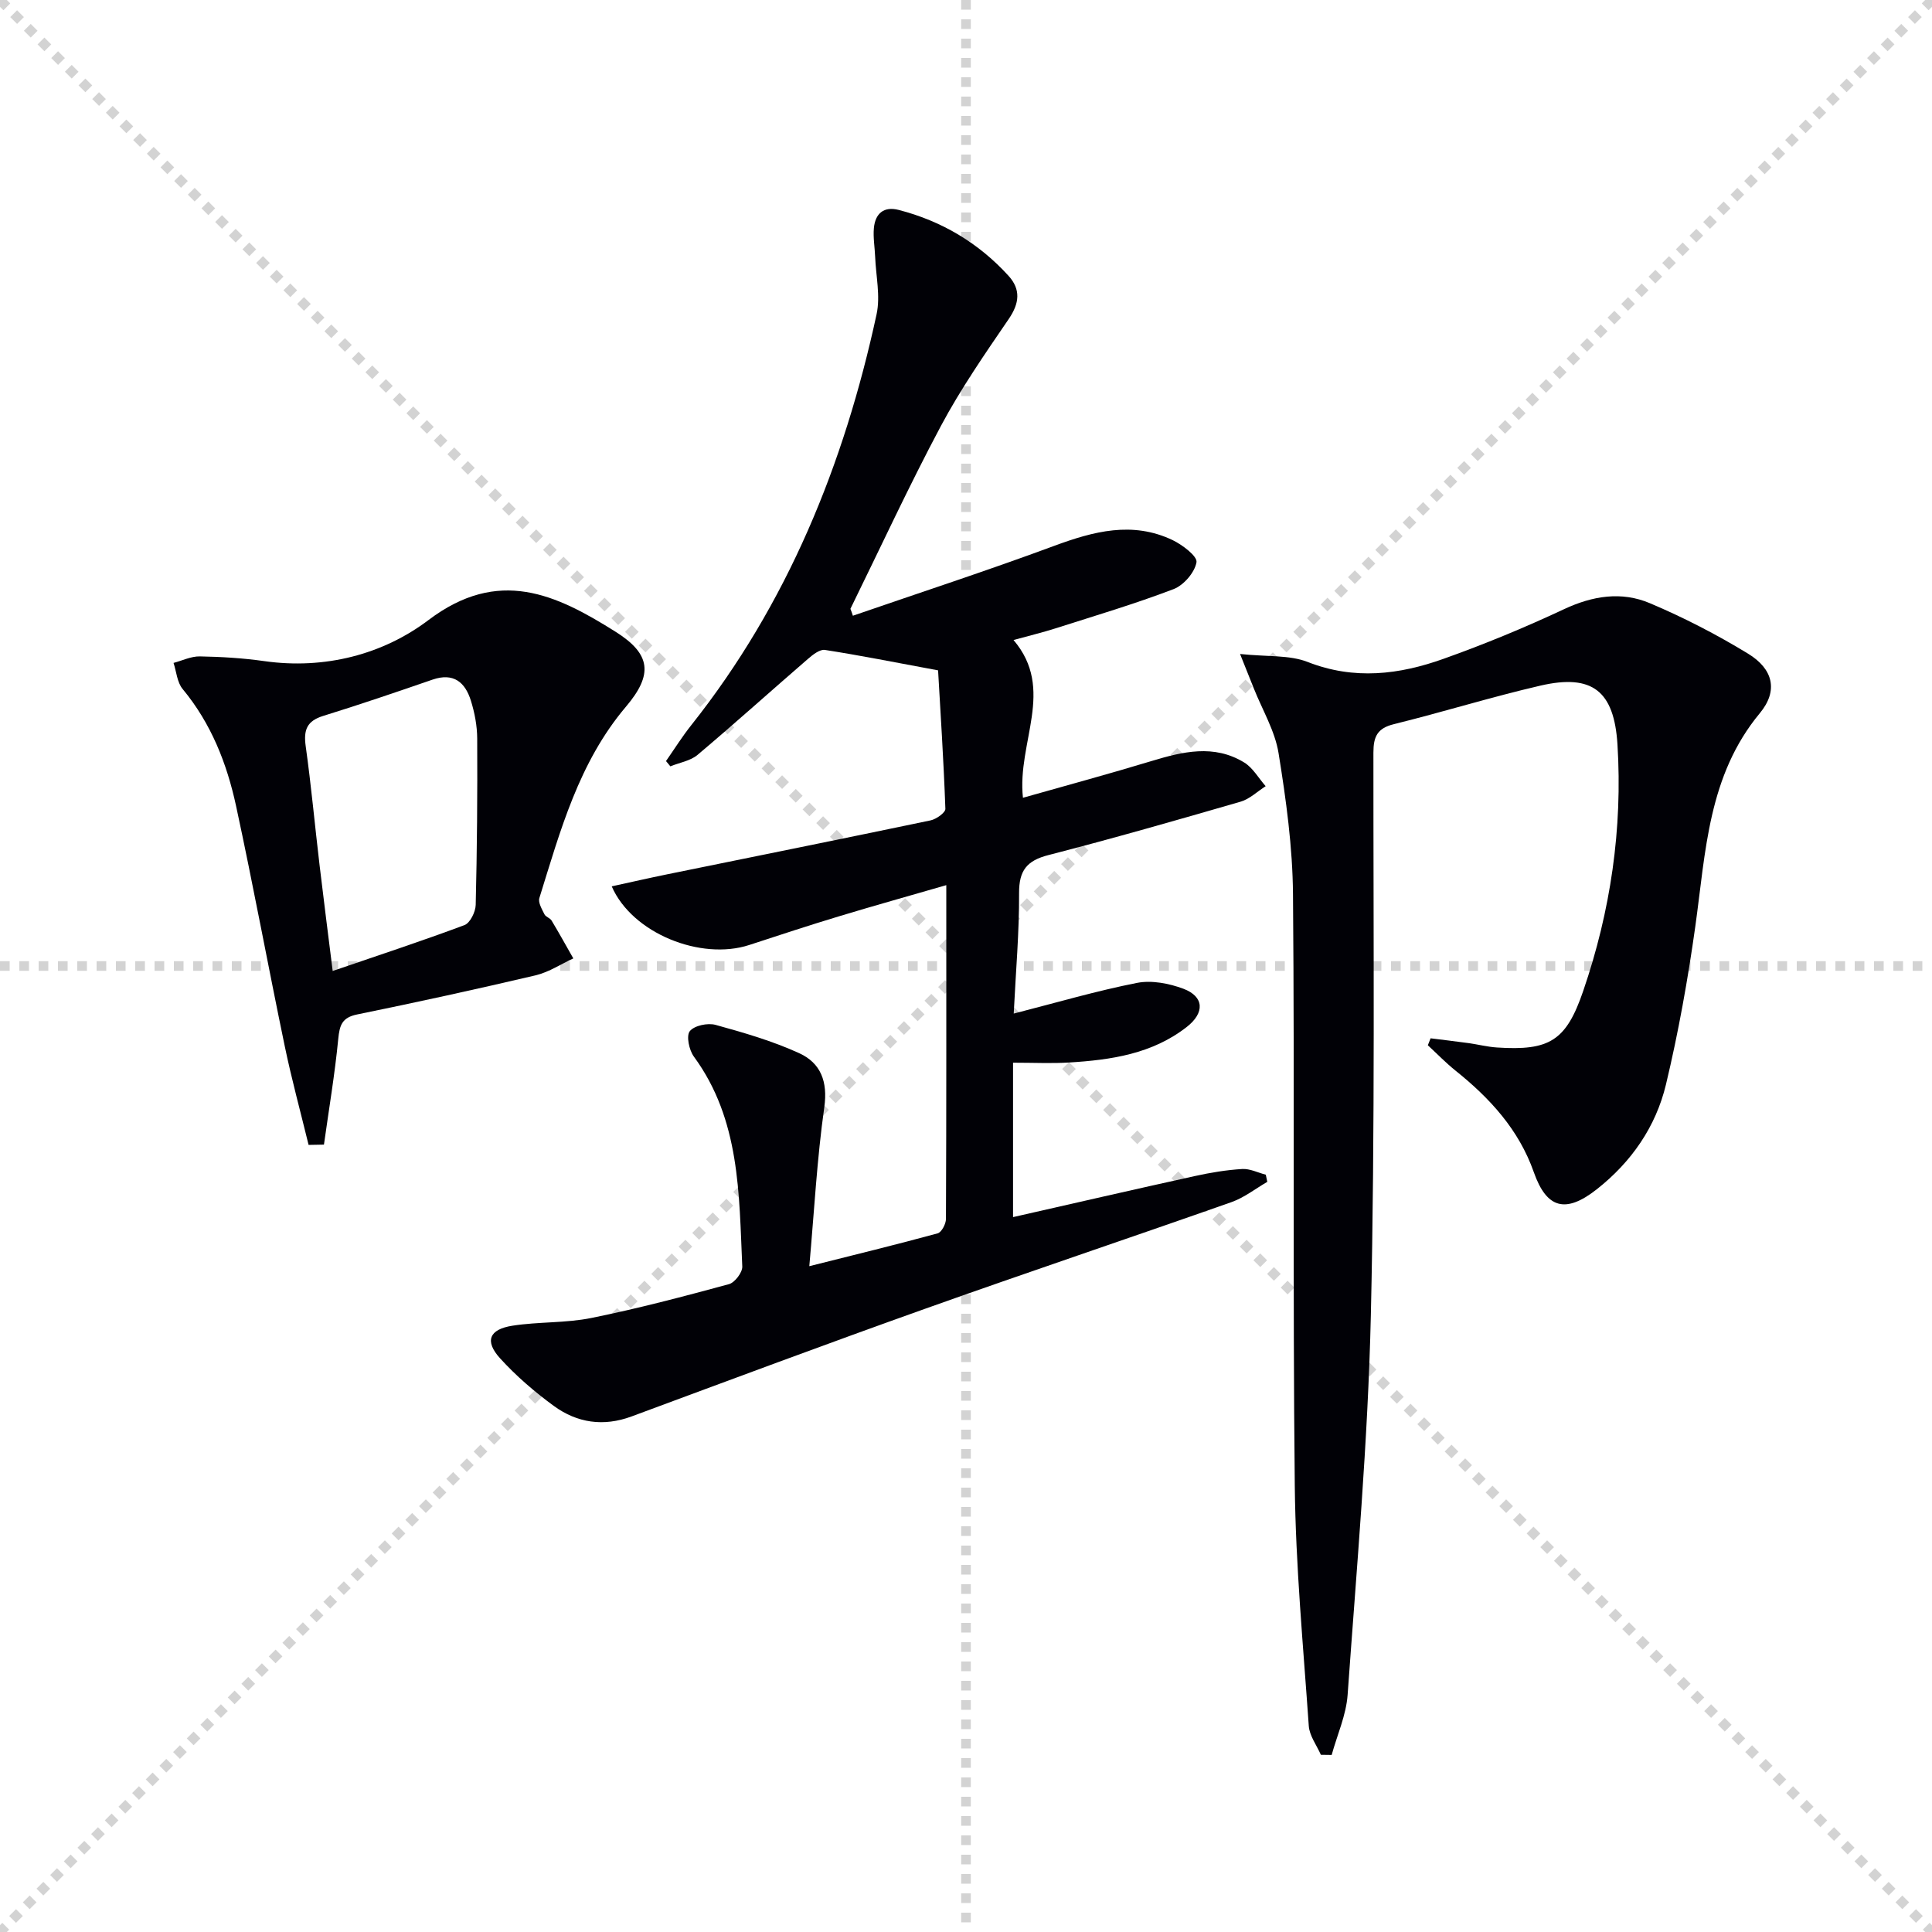
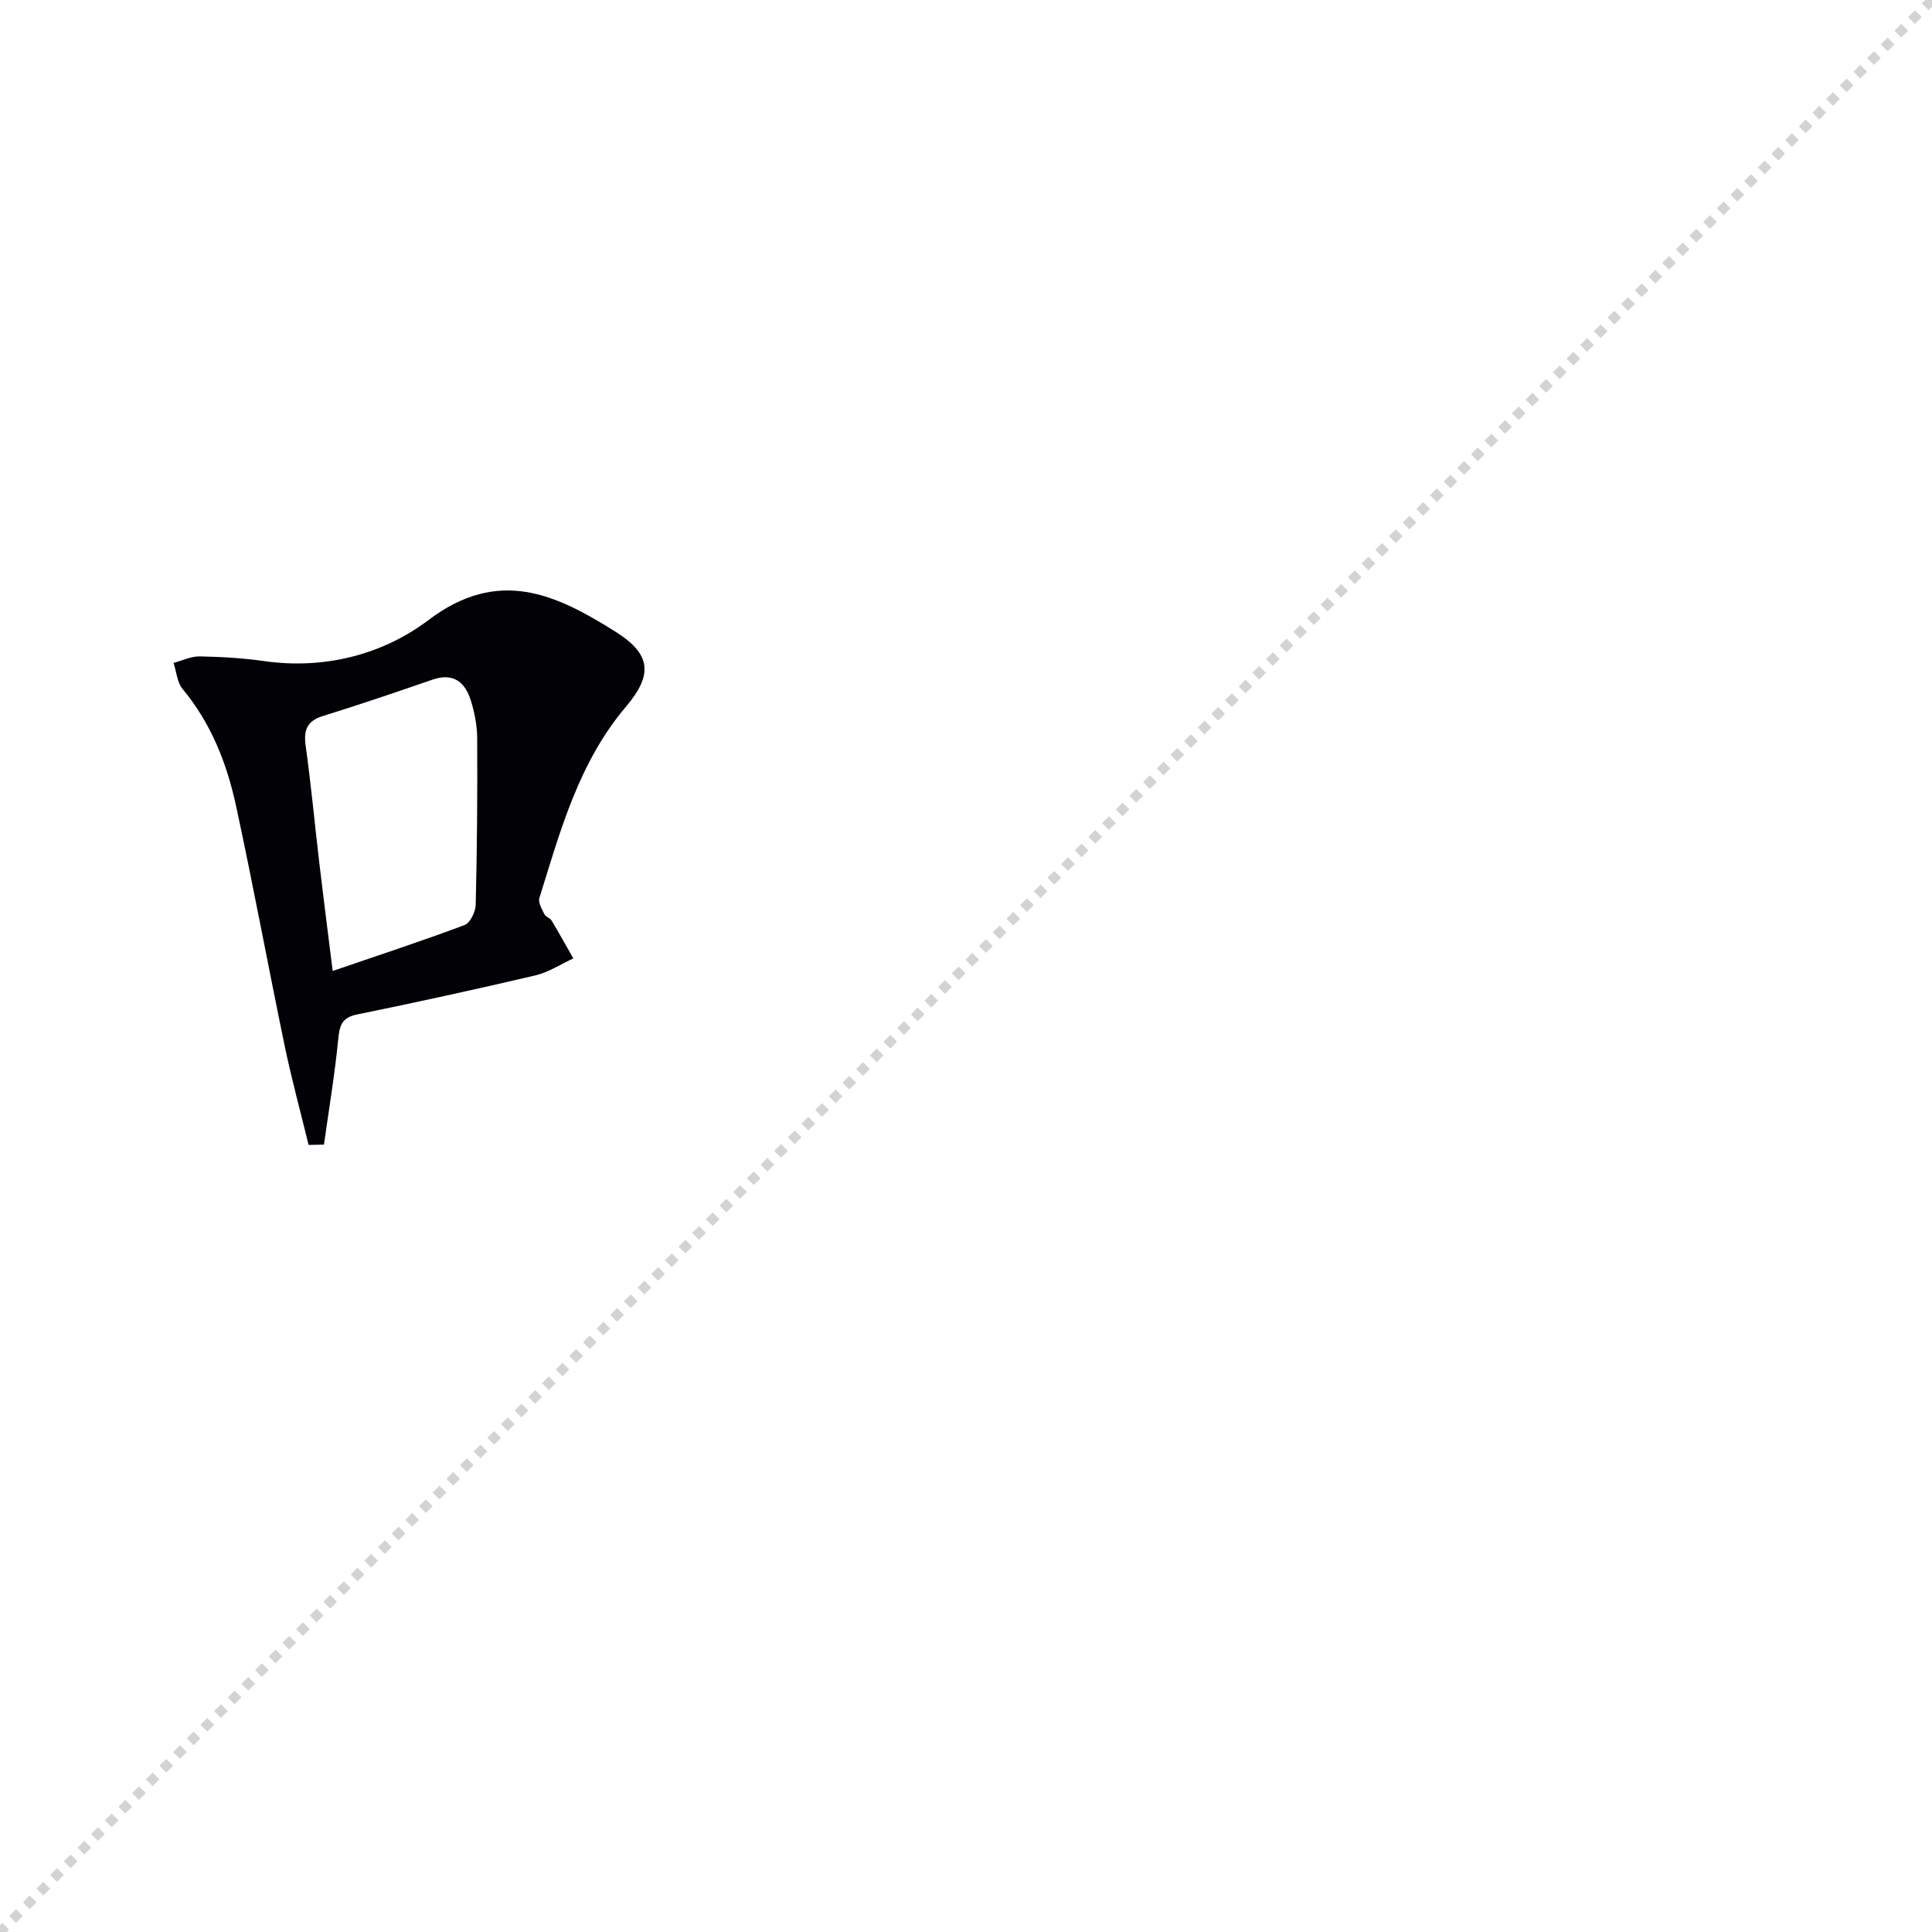
<svg xmlns="http://www.w3.org/2000/svg" enable-background="new 0 0 400 400" viewBox="0 0 400 400">
  <g stroke="lightgray" stroke-dasharray="1,1" stroke-width="1" transform="scale(2, 2)">
-     <line x1="0" y1="0" x2="200" y2="200" />
    <line x1="200" y1="0" x2="0" y2="200" />
-     <line x1="100" y1="0" x2="100" y2="200" />
-     <line x1="0" y1="100" x2="200" y2="100" />
  </g>
  <g fill="#010106">
-     <path d="m176.58 127.48c13.89-4.79 27.87-9.35 41.64-14.45 8.18-3.03 16.22-5.17 24.53-1.22 2.05.98 5.19 3.36 4.97 4.6-.37 2.12-2.65 4.76-4.74 5.56-8.03 3.07-16.3 5.52-24.5 8.14-2.52.81-5.1 1.42-8.64 2.4 8.74 10.26.69 21.14 1.95 32.66 9.16-2.6 17.91-4.96 26.57-7.59 6.5-1.97 12.97-3.54 19.23.28 1.81 1.11 2.98 3.24 4.45 4.91-1.72 1.1-3.31 2.66-5.19 3.21-13.21 3.83-26.45 7.62-39.77 11.05-4.49 1.15-6.11 3.19-6.09 7.87.04 8.12-.68 16.24-1.11 24.95 8.9-2.28 17.13-4.7 25.51-6.35 3.03-.6 6.65.1 9.62 1.21 4.32 1.63 4.44 4.98.71 7.9-7.17 5.6-15.69 6.84-24.38 7.37-3.61.22-7.24.04-11.6.04v31.97c12.43-2.82 25.02-5.72 37.64-8.5 3.22-.71 6.51-1.26 9.8-1.46 1.6-.1 3.26.76 4.89 1.18.1.49.21.98.31 1.48-2.46 1.42-4.77 3.26-7.4 4.19-21.13 7.45-42.36 14.57-63.46 22.09-20.32 7.24-40.53 14.79-60.76 22.29-5.83 2.16-11.27 1.34-16.1-2.18-3.99-2.92-7.82-6.21-11.13-9.86-3.24-3.57-2.26-6 2.58-6.75 5.4-.84 11-.52 16.34-1.6 9.58-1.94 19.04-4.44 28.48-7 1.2-.33 2.8-2.43 2.75-3.64-.68-15.07-.43-30.39-10.02-43.47-.99-1.35-1.61-4.28-.85-5.26.92-1.17 3.71-1.76 5.34-1.31 5.88 1.62 11.81 3.34 17.34 5.87 4.4 2.02 5.93 5.83 5.17 11.19-1.51 10.66-2.08 21.46-3.1 32.9 9.41-2.37 18.02-4.46 26.57-6.8.81-.22 1.72-1.95 1.72-2.98.1-22.81.07-45.62.07-69.11-7.76 2.25-15.06 4.28-22.31 6.48-6.19 1.87-12.34 3.9-18.49 5.91-10.01 3.27-24.24-2.4-28.47-12.14 3.94-.86 7.7-1.72 11.47-2.49 18.19-3.71 36.39-7.37 54.55-11.17 1.18-.25 3.09-1.61 3.06-2.39-.36-10.06-1.02-20.11-1.51-28.67-8.94-1.66-16.16-3.1-23.43-4.23-1.05-.16-2.5.98-3.49 1.84-7.65 6.61-15.16 13.38-22.88 19.89-1.49 1.25-3.74 1.6-5.63 2.37-.3-.36-.6-.73-.9-1.09 1.73-2.48 3.34-5.06 5.22-7.42 19.95-25.14 31.66-54.02 38.38-85.1.81-3.76-.14-7.91-.3-11.88-.08-1.99-.44-4-.26-5.96.28-2.99 2.04-4.54 5.12-3.75 8.92 2.3 16.55 6.83 22.75 13.64 2.58 2.84 2.27 5.69.05 8.94-4.93 7.22-9.94 14.45-14.04 22.14-6.62 12.42-12.53 25.23-18.74 37.87.19.46.35.95.51 1.43z" />
-     <path d="m273.47 363.31c-.87-1.99-2.36-3.93-2.5-5.97-1.15-16.57-2.72-33.15-2.9-49.75-.44-40.82-.02-81.65-.37-122.47-.08-9.75-1.43-19.55-2.99-29.2-.75-4.62-3.35-8.93-5.12-13.39-.75-1.89-1.51-3.78-2.85-7.13 5.66.6 10.2.17 13.99 1.65 9.66 3.79 18.99 2.63 28.2-.67 8.43-3.01 16.75-6.44 24.85-10.24 5.95-2.79 11.93-3.75 17.82-1.25 7 2.96 13.82 6.48 20.31 10.44 5.24 3.19 6.28 7.7 2.45 12.32-10.74 12.94-11.2 28.68-13.36 44.12-1.54 10.99-3.5 21.97-6.08 32.76-2.1 8.76-7.16 16.06-14.34 21.71-6.41 5.04-10.36 4.02-13.02-3.55-3.11-8.84-9.12-15.35-16.25-21.06-2-1.61-3.8-3.47-5.69-5.22.19-.48.38-.96.57-1.44 2.61.33 5.22.63 7.82.99 1.97.27 3.92.78 5.9.91 10.92.72 14.35-1.39 17.88-11.71 5.66-16.53 8.17-33.55 7.09-51.02-.69-11.08-5.2-14.67-15.95-12.19-10.17 2.35-20.17 5.47-30.31 7.97-3.46.85-4.27 2.56-4.27 5.92-.02 38.82.36 77.66-.53 116.46-.6 26.23-2.95 52.42-4.81 78.6-.3 4.2-2.16 8.29-3.3 12.44-.76-.02-1.5-.03-2.24-.03z" />
    <path d="m63.89 237.04c-1.66-6.82-3.51-13.59-4.94-20.46-3.44-16.55-6.5-33.17-10.07-49.69-1.9-8.81-5.17-17.13-11.07-24.24-1.14-1.37-1.28-3.58-1.88-5.4 1.81-.48 3.63-1.38 5.44-1.35 4.46.08 8.95.35 13.37.98 12.52 1.77 24.58-1.4 33.98-8.51 14.52-10.98 26.41-5.32 38.73 2.43 7.32 4.61 7.81 8.83 2.14 15.52-9.77 11.53-13.58 25.68-17.92 39.61-.29.93.53 2.3 1.05 3.36.26.54 1.15.76 1.48 1.3 1.55 2.58 3.01 5.22 4.5 7.84-2.61 1.2-5.1 2.86-7.84 3.51-12.26 2.88-24.57 5.57-36.91 8.09-3.15.64-3.64 2.23-3.92 5.08-.71 7.32-1.94 14.58-2.96 21.87-1.06.02-2.12.04-3.18.06zm4.99-36.01c9.51-3.26 18.47-6.2 27.29-9.5 1.16-.44 2.28-2.72 2.32-4.18.28-11.47.37-22.96.31-34.43-.01-2.62-.52-5.32-1.3-7.83-1.18-3.81-3.57-5.89-7.95-4.38-7.51 2.59-15.04 5.16-22.63 7.51-3.4 1.05-4.09 2.92-3.63 6.25 1.15 8.21 1.9 16.48 2.88 24.71.85 7.2 1.78 14.38 2.71 21.85z" />
  </g>
</svg>